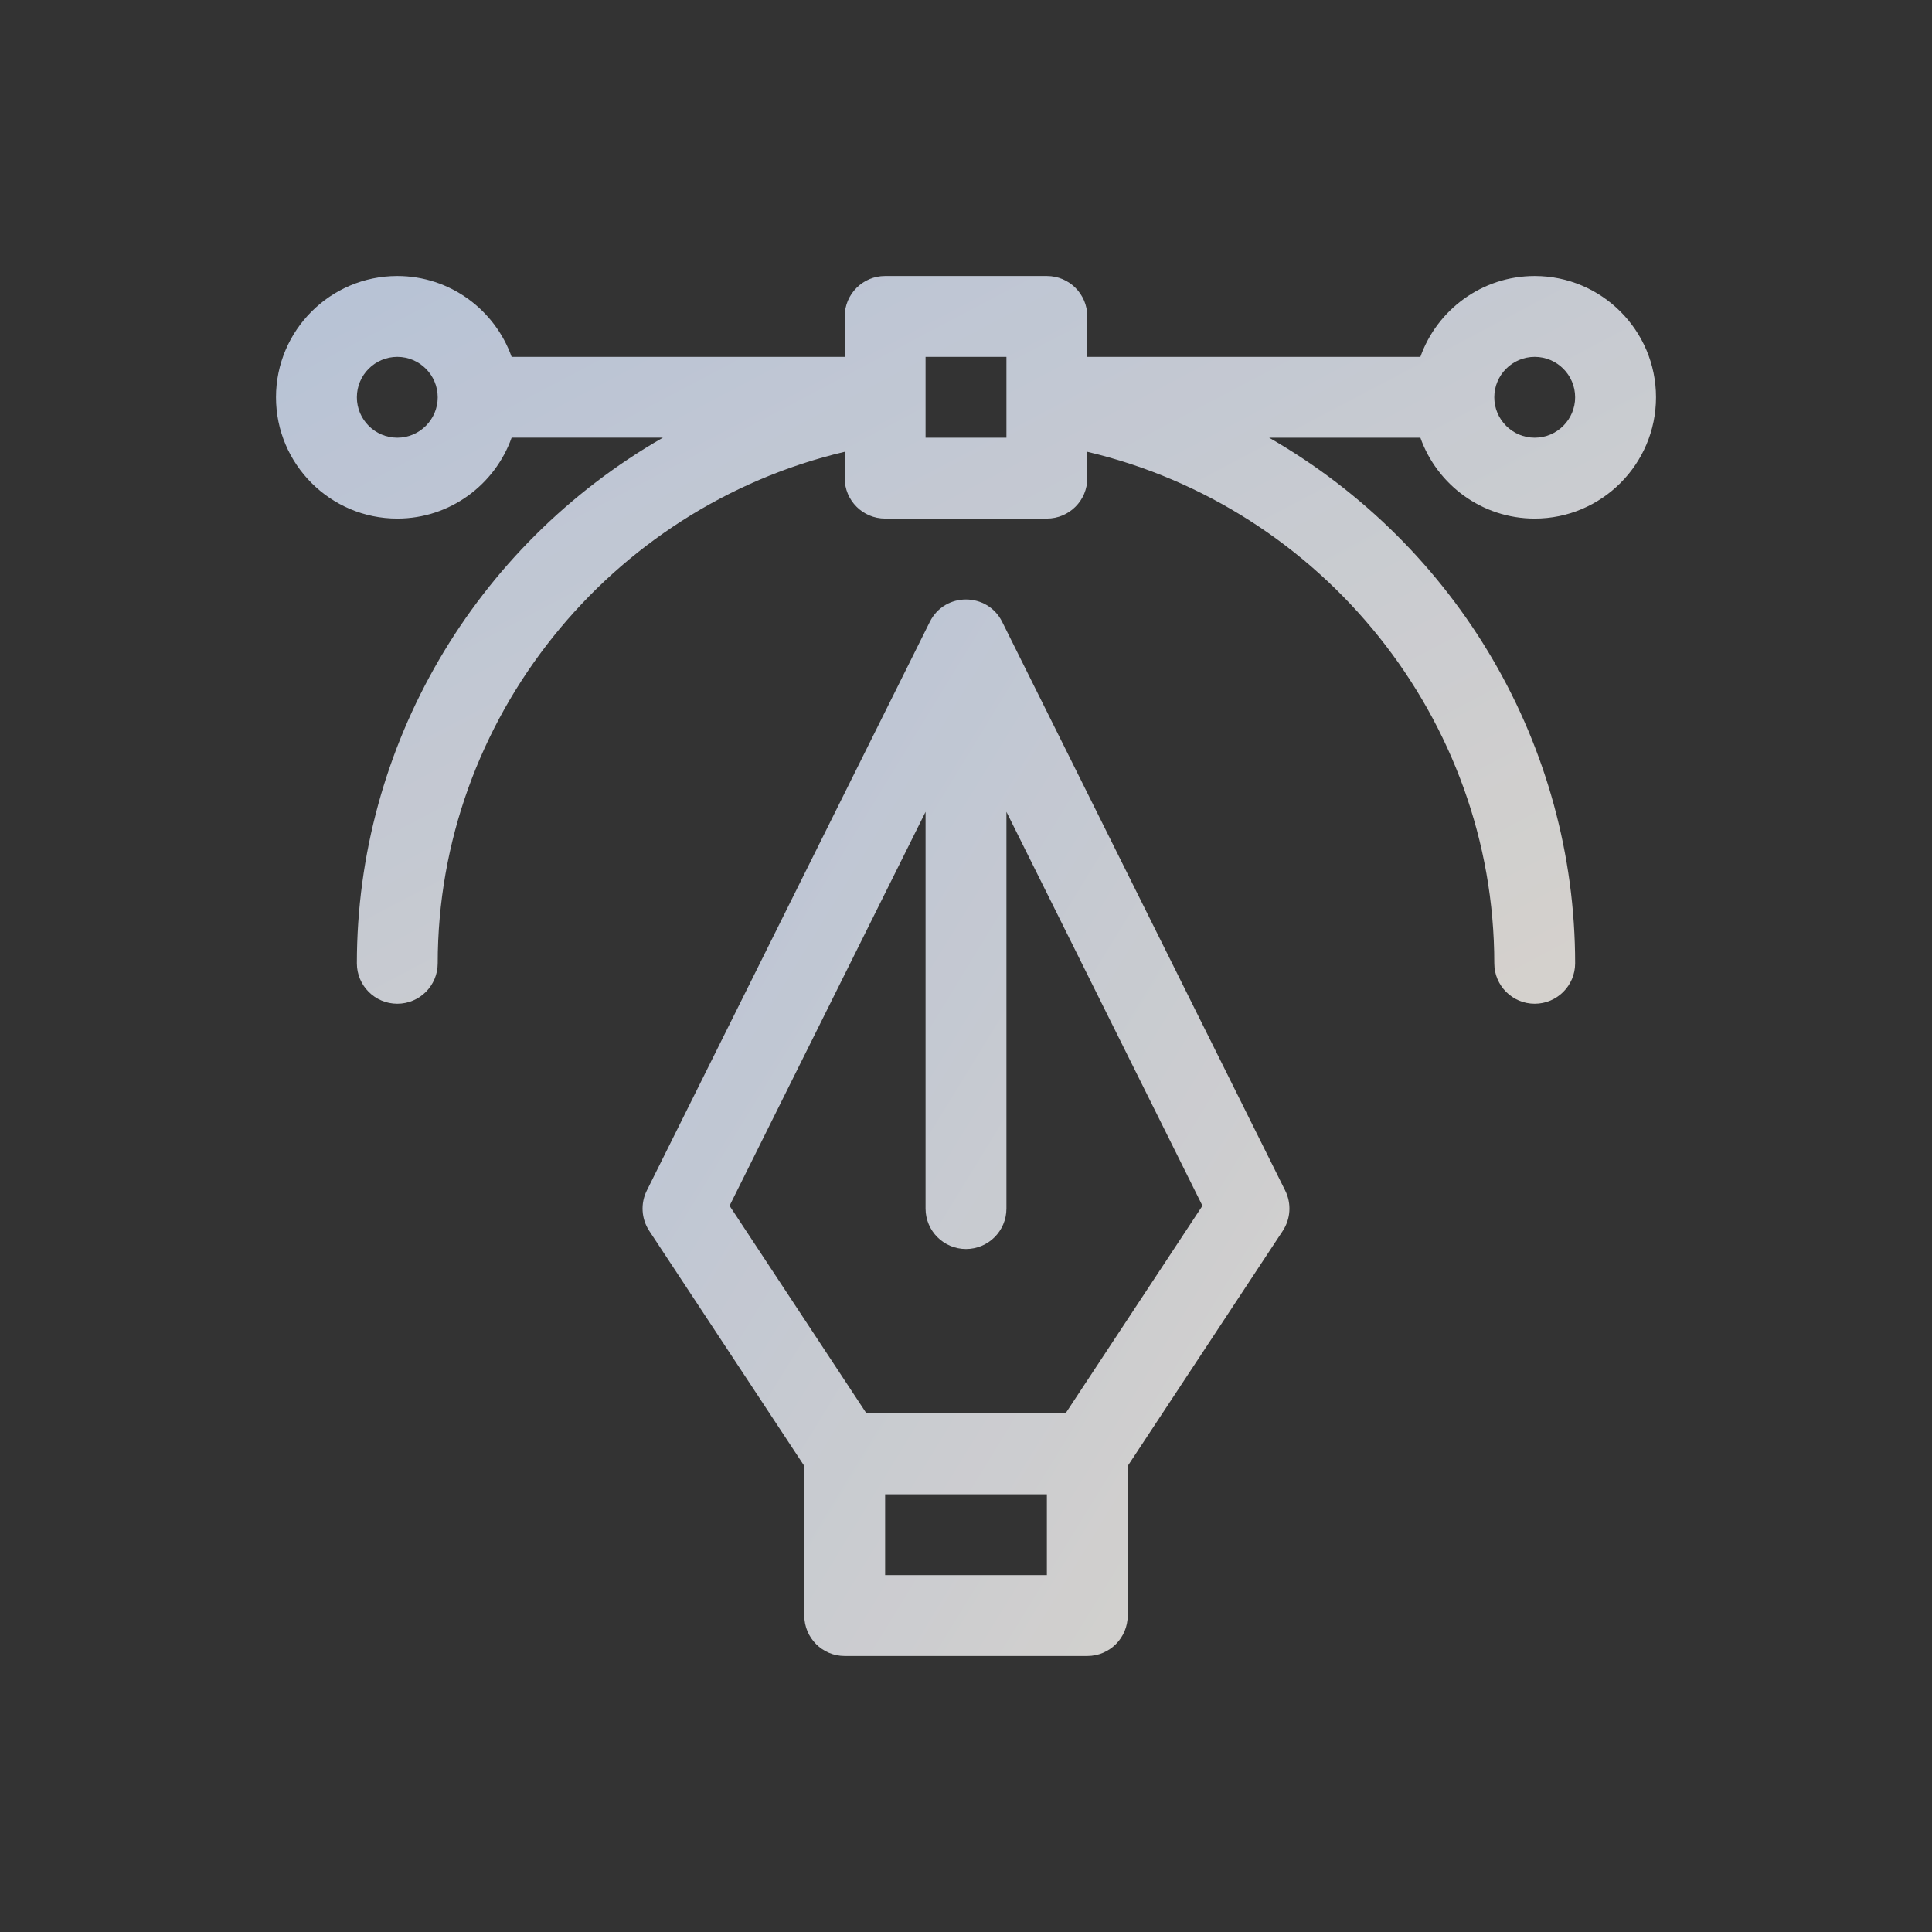
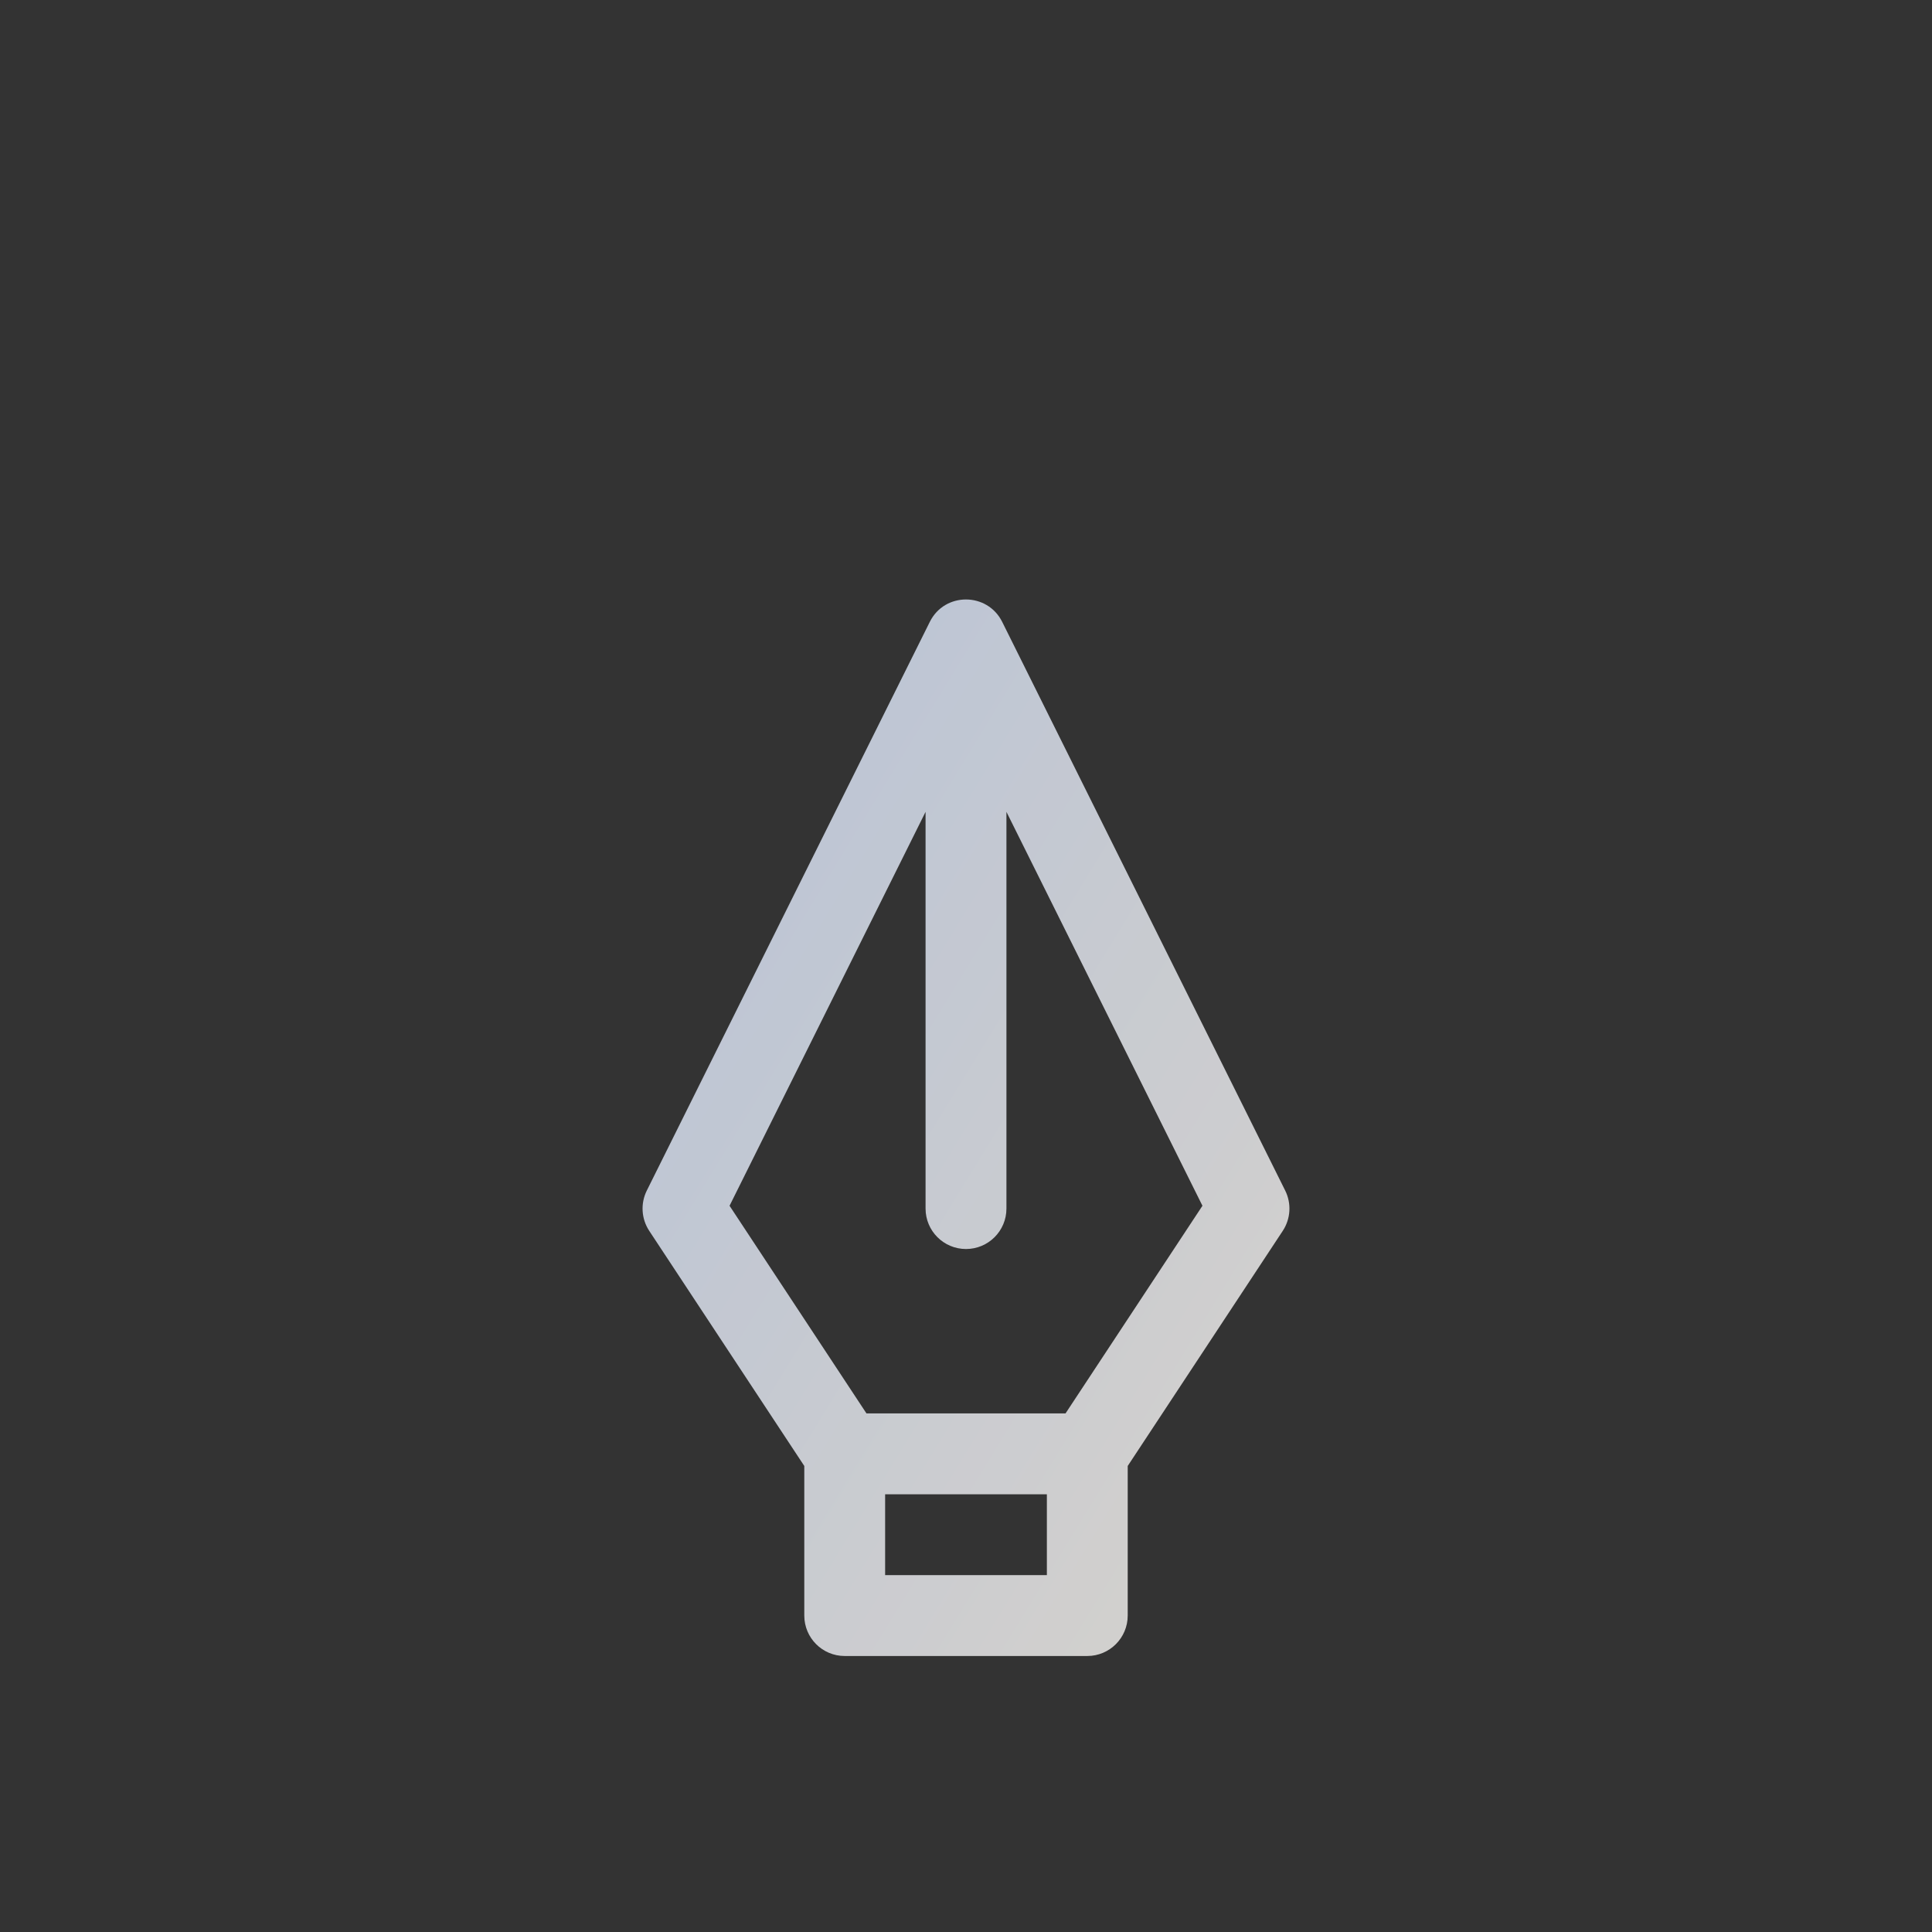
<svg xmlns="http://www.w3.org/2000/svg" width="70" height="70" viewBox="0 0 70 70" fill="none">
  <rect x="0" y="0" width="70" height="70" fill="#333333" stroke="none" />
  <g opacity="0.8">
-     <path d="M36.311 22.531C35.776 21.455 34.229 21.445 33.689 22.531L23.435 43.136C23.202 43.604 23.236 44.16 23.523 44.596L29.141 53.115V58.535C29.141 59.344 29.796 60 30.605 60H39.395C40.203 60 40.859 59.344 40.859 58.535V53.115L46.477 44.596C46.764 44.16 46.798 43.604 46.565 43.136L36.311 22.531ZM37.93 57.07H32.07V54.141H37.93V57.07ZM38.606 51.211H31.394L26.433 43.687L33.535 29.415V43.789C33.535 44.598 34.191 45.254 35 45.254C35.809 45.254 36.465 44.598 36.465 43.789V29.415L43.567 43.687L38.606 51.211Z" fill="url(#paint0_linear_8049_564)" />
-     <path d="M55.605 10C53.696 10 52.068 11.225 51.463 12.93H39.395V11.465C39.395 10.656 38.739 10 37.93 10H32.07C31.261 10 30.605 10.656 30.605 11.465V12.93H18.537C17.932 11.225 16.304 10 14.395 10C11.971 10 10 11.971 10 14.395C10 16.818 11.971 18.789 14.395 18.789C16.304 18.789 17.932 17.563 18.537 15.858H24.017C17.191 19.778 12.93 27.02 12.93 34.902C12.93 35.711 13.585 36.367 14.395 36.367C15.204 36.367 15.859 35.711 15.859 34.902C15.859 26.064 22.09 18.377 30.605 16.369V17.324C30.605 18.133 31.261 18.789 32.07 18.789H37.93C38.739 18.789 39.395 18.133 39.395 17.324V16.369C47.91 18.377 54.141 26.064 54.141 34.902C54.141 35.711 54.797 36.367 55.605 36.367C56.414 36.367 57.07 35.711 57.07 34.902C57.07 27.03 52.817 19.784 45.983 15.859H51.463C52.068 17.564 53.696 18.789 55.605 18.789C58.029 18.789 60 16.818 60 14.395C60 11.971 58.029 10 55.605 10ZM14.395 15.859C13.587 15.859 12.93 15.202 12.93 14.395C12.93 13.587 13.587 12.93 14.395 12.93C15.202 12.93 15.859 13.587 15.859 14.395C15.859 15.202 15.202 15.859 14.395 15.859ZM36.465 15.859H33.535V12.93H36.465V15.859ZM55.605 15.859C54.798 15.859 54.141 15.202 54.141 14.395C54.141 13.587 54.798 12.93 55.605 12.93C56.413 12.93 57.07 13.587 57.07 14.395C57.07 15.202 56.413 15.859 55.605 15.859Z" fill="url(#paint1_linear_8049_564)" />
+     <path d="M36.311 22.531C35.776 21.455 34.229 21.445 33.689 22.531L23.435 43.136C23.202 43.604 23.236 44.16 23.523 44.596L29.141 53.115V58.535C29.141 59.344 29.796 60 30.605 60H39.395C40.203 60 40.859 59.344 40.859 58.535V53.115L46.477 44.596C46.764 44.16 46.798 43.604 46.565 43.136L36.311 22.531ZM37.93 57.07H32.07V54.141H37.93V57.07ZM38.606 51.211H31.394L26.433 43.687L33.535 29.415V43.789C33.535 44.598 34.191 45.254 35 45.254C35.809 45.254 36.465 44.598 36.465 43.789V29.415L43.567 43.687L38.606 51.211" fill="url(#paint0_linear_8049_564)" />
  </g>
  <defs>
    <linearGradient id="paint0_linear_8049_564" x1="23.281" y1="21.721" x2="57.375" y2="42.595" gradientUnits="userSpaceOnUse">
      <stop stop-color="#D8E6FF" />
      <stop offset="1" stop-color="#FFFAF3" />
    </linearGradient>
    <linearGradient id="paint1_linear_8049_564" x1="10" y1="10" x2="31.758" y2="51.26" gradientUnits="userSpaceOnUse">
      <stop stop-color="#D8E6FF" />
      <stop offset="1" stop-color="#FFFAF3" />
    </linearGradient>
  </defs>
</svg>